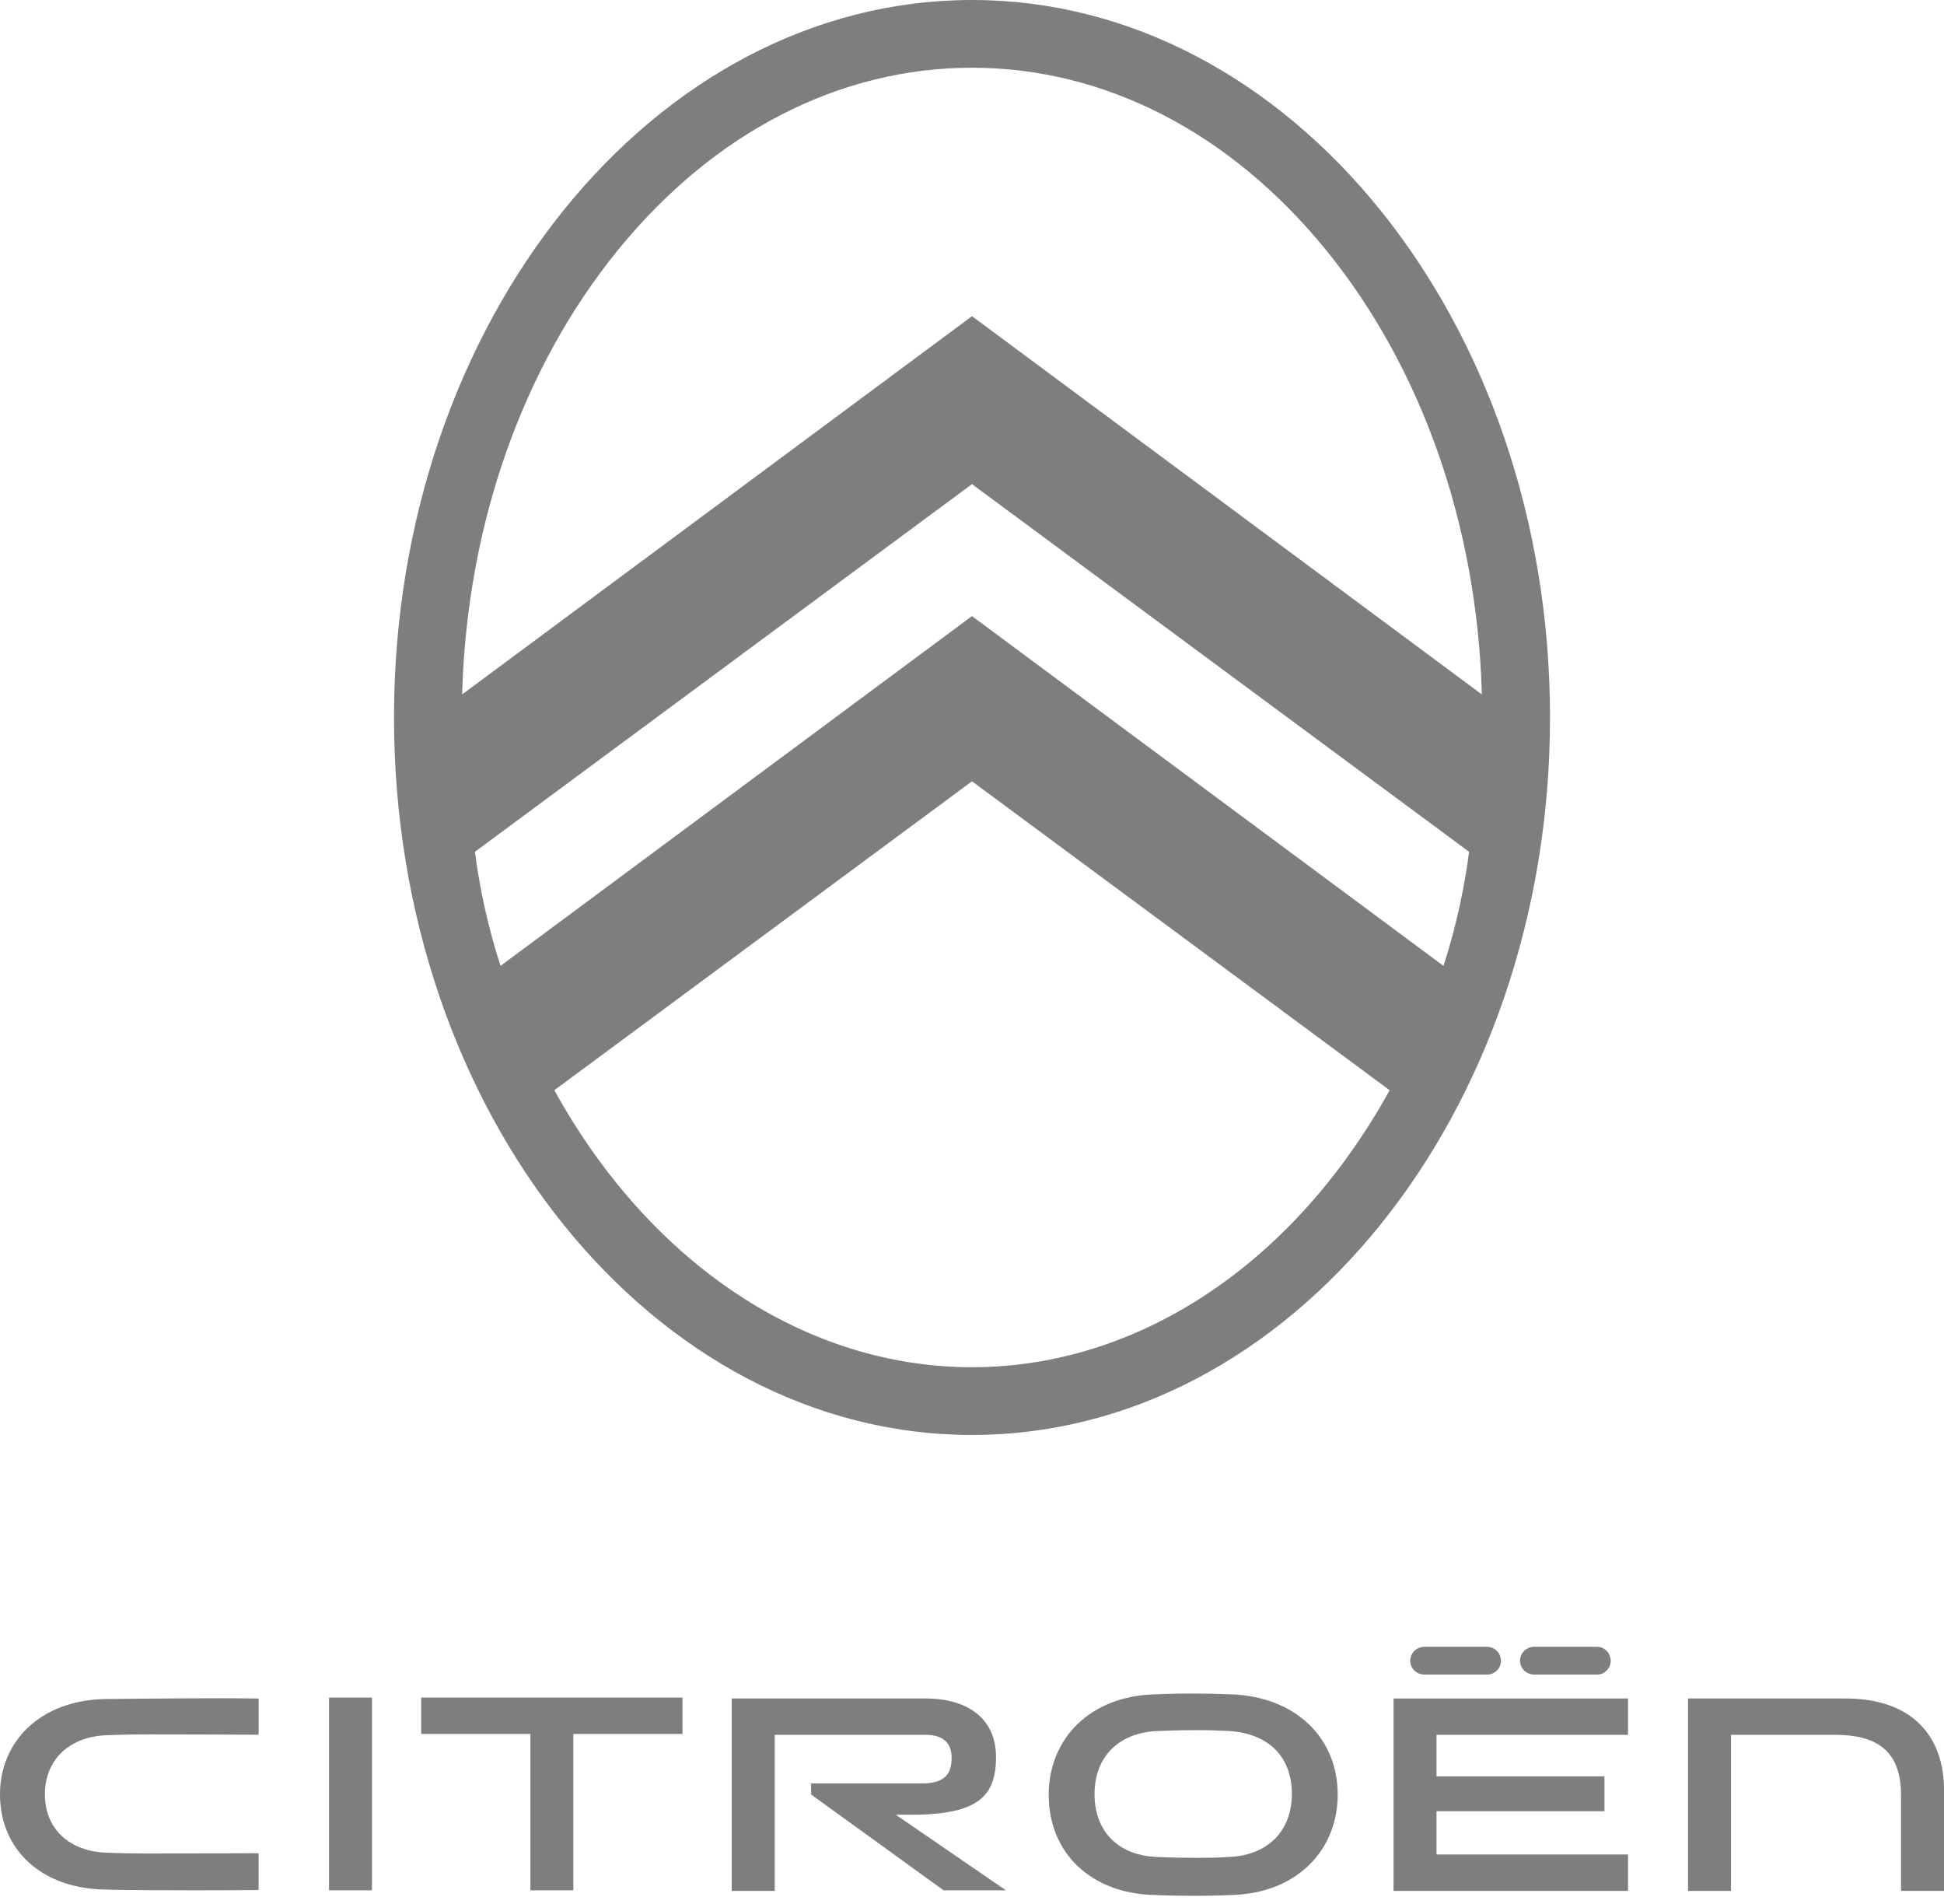
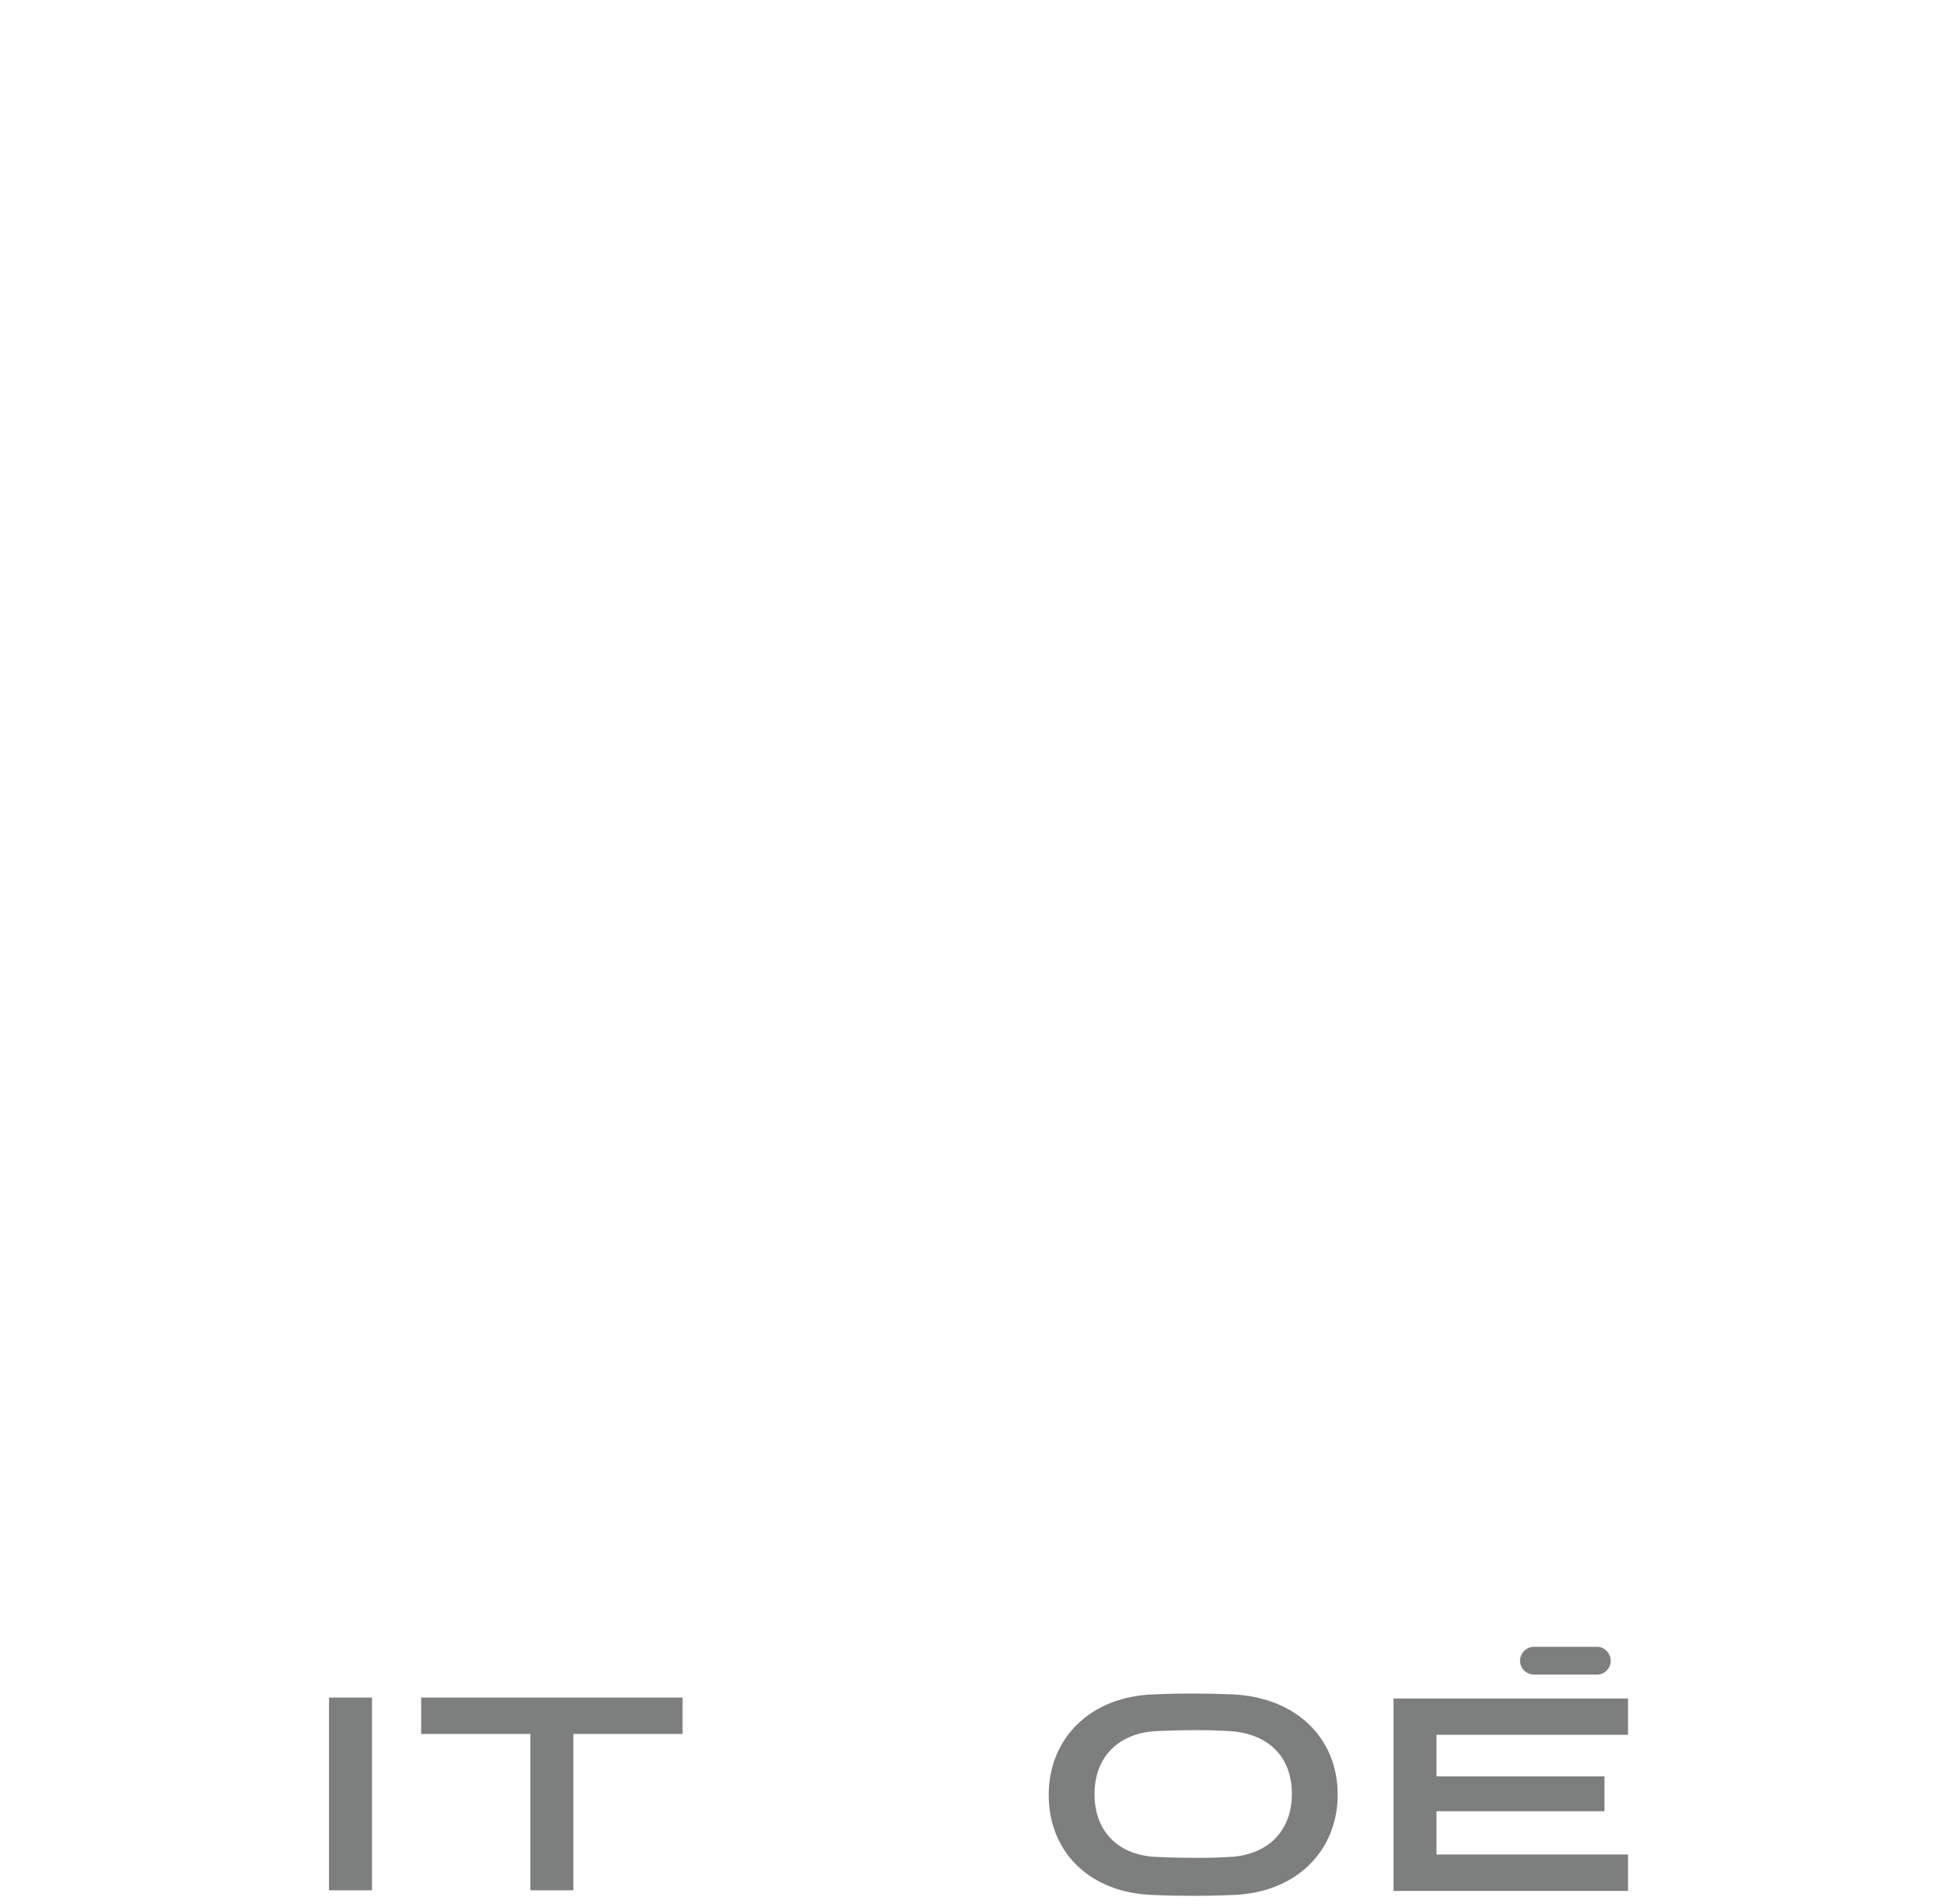
<svg xmlns="http://www.w3.org/2000/svg" width="96" height="94" viewBox="0 0 96 94" fill="none">
  <path d="M26.192 93.327H28.313V85.608H33.704V83.811H20.799V85.608H26.192V93.327Z" fill="#7D7E7E" />
  <path d="M18.37 83.811H16.248V93.327H18.37V83.811Z" fill="#7D7E7E" />
-   <path d="M91.122 83.856H83.359V93.357H85.481V85.651H90.622C92.625 85.651 93.878 86.389 93.878 88.627V93.356H96V88.362C95.999 85.829 94.54 83.856 91.122 83.856Z" fill="#7D7E7E" />
-   <path d="M75.756 82.676H78.879C79.233 82.676 79.541 82.367 79.541 81.998C79.541 81.615 79.232 81.306 78.879 81.306H75.756C75.374 81.306 75.063 81.615 75.063 81.998C75.063 82.367 75.374 82.676 75.756 82.676Z" fill="#7D7E7E" />
-   <path d="M45.284 89.597C48.221 89.528 49.186 88.745 49.186 86.743C49.186 84.93 47.891 83.856 45.696 83.856H36.136V93.357H38.257V85.651H45.711C46.551 85.651 46.993 86.032 46.993 86.786C46.993 87.449 46.783 88.091 45.416 88.049H40.055V88.598L46.596 93.327H49.674L44.236 89.596H45.284V89.597Z" fill="#7D7E7E" />
+   <path d="M75.756 82.676H78.879C79.233 82.676 79.541 82.367 79.541 81.998C79.541 81.615 79.232 81.306 78.879 81.306H75.756C75.374 81.306 75.063 81.615 75.063 81.998C75.063 82.367 75.374 82.676 75.756 82.676" fill="#7D7E7E" />
  <path d="M60.837 83.653C60.192 83.626 59.532 83.612 58.877 83.612C57.76 83.612 57.036 83.653 57.03 83.653H56.994C55.45 83.702 54.135 84.217 53.192 85.14C52.286 86.026 51.788 87.254 51.788 88.599V88.613C51.788 91.499 53.886 93.487 57.008 93.559C57.655 93.588 58.314 93.6 58.97 93.6C60.086 93.6 60.81 93.56 60.817 93.559H60.852C62.395 93.51 63.71 92.995 64.655 92.071C65.561 91.188 66.058 89.958 66.058 88.613V88.599C66.058 85.77 63.96 83.782 60.837 83.653ZM63.796 88.581C63.789 90.413 62.597 91.602 60.685 91.682H60.642L60.601 91.684C60.485 91.693 60.036 91.725 59.066 91.725C58.418 91.725 57.796 91.711 57.219 91.683L57.185 91.682C55.252 91.632 54.051 90.444 54.051 88.58C54.051 86.737 55.243 85.542 57.162 85.462H57.205L57.244 85.461C57.251 85.46 58.049 85.42 59.143 85.42C59.758 85.42 60.021 85.433 60.545 85.457L60.627 85.461C62.612 85.553 63.796 86.713 63.796 88.565V88.581Z" fill="#7D7E7E" />
  <path d="M80.396 91.559H70.938V89.423H79.232V87.701H70.938V85.651H80.396V83.856H68.817V93.357H80.396V91.559Z" fill="#7D7E7E" />
-   <path d="M70.336 82.676H73.443C73.812 82.676 74.122 82.367 74.122 81.998C74.122 81.615 73.812 81.306 73.443 81.306H70.336C69.953 81.306 69.642 81.615 69.642 81.998C69.642 82.367 69.952 82.676 70.336 82.676Z" fill="#7D7E7E" />
-   <path d="M5.137 83.885H5.105C3.592 83.933 2.302 84.42 1.375 85.296C0.488 86.137 0 87.302 0 88.579V88.593C0 91.331 2.057 93.218 5.117 93.287C5.978 93.324 8.576 93.327 9.654 93.327C11.047 93.327 12.377 93.321 12.771 93.313V91.496C12.178 91.503 7.667 91.51 7.135 91.51C6.507 91.51 5.876 91.497 5.308 91.471C3.432 91.426 2.217 90.296 2.217 88.593C2.217 86.888 3.415 85.741 5.268 85.67H5.31L5.35 85.668C5.356 85.668 6.134 85.63 7.21 85.63C7.51 85.63 12.143 85.636 12.772 85.646V83.86C12.354 83.851 11.703 83.846 10.834 83.846C8.449 83.846 5.17 83.884 5.137 83.885Z" fill="#7D7E7E" />
-   <path d="M48 0C32.261 0 19.457 15.891 19.457 35.422C19.457 54.954 32.261 70.846 48 70.846C63.739 70.846 76.544 54.955 76.544 35.422C76.544 15.89 63.74 0 48 0ZM24.717 47.683L24.69 47.6C23.744 44.675 23.463 42.113 23.461 42.087L23.458 42.051L23.487 42.029L48 23.902L72.543 42.051L72.54 42.087C72.537 42.113 72.257 44.675 71.311 47.6L71.284 47.683L71.214 47.631L71.213 47.634L47.999 30.418L24.718 47.686L24.717 47.683ZM48 67.502C39.825 67.502 32.171 62.439 27.434 53.932L27.378 53.823L47.999 38.574L68.623 53.825L68.569 53.923L68.57 53.924C63.834 62.436 56.181 67.502 48 67.502ZM48 15.61L22.822 34.284L22.825 34.156C23.079 25.871 25.812 18.124 30.518 12.342C35.243 6.539 41.45 3.344 48 3.344C54.55 3.344 60.757 6.539 65.481 12.342C70.189 18.124 72.921 25.871 73.175 34.156L73.178 34.284L73.074 34.208L48 15.61Z" fill="#7D7E7E" />
</svg>